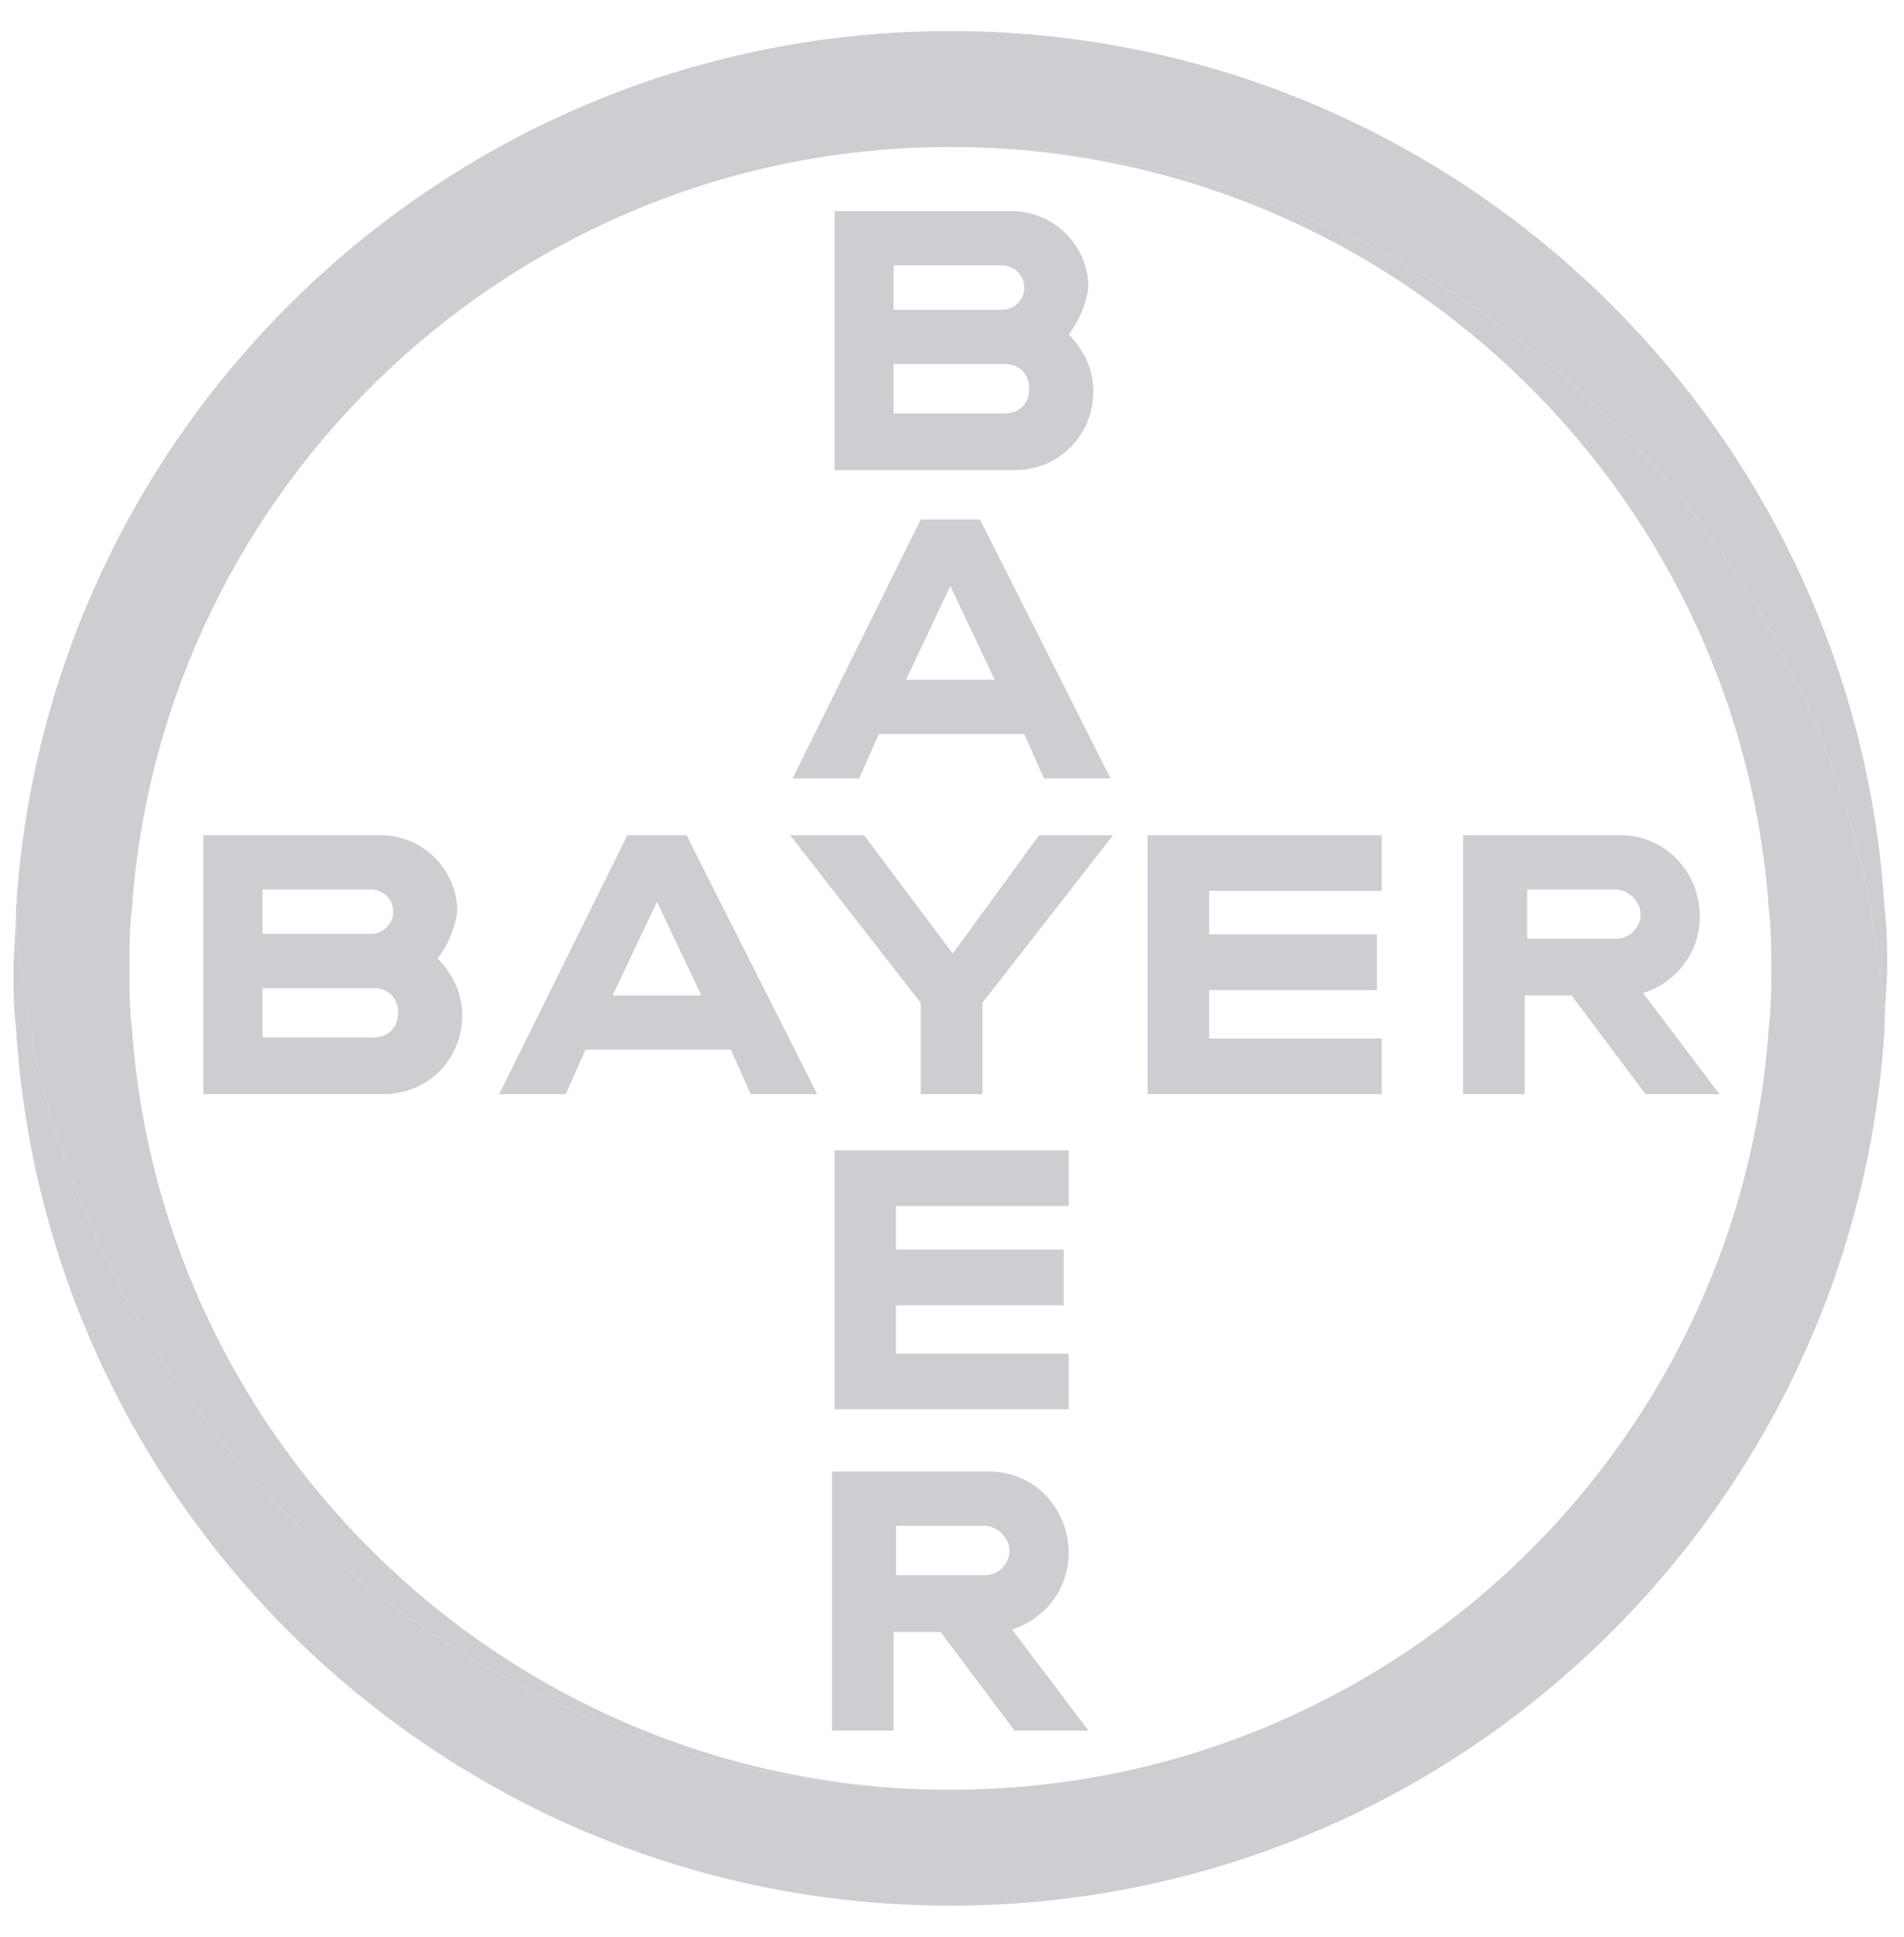
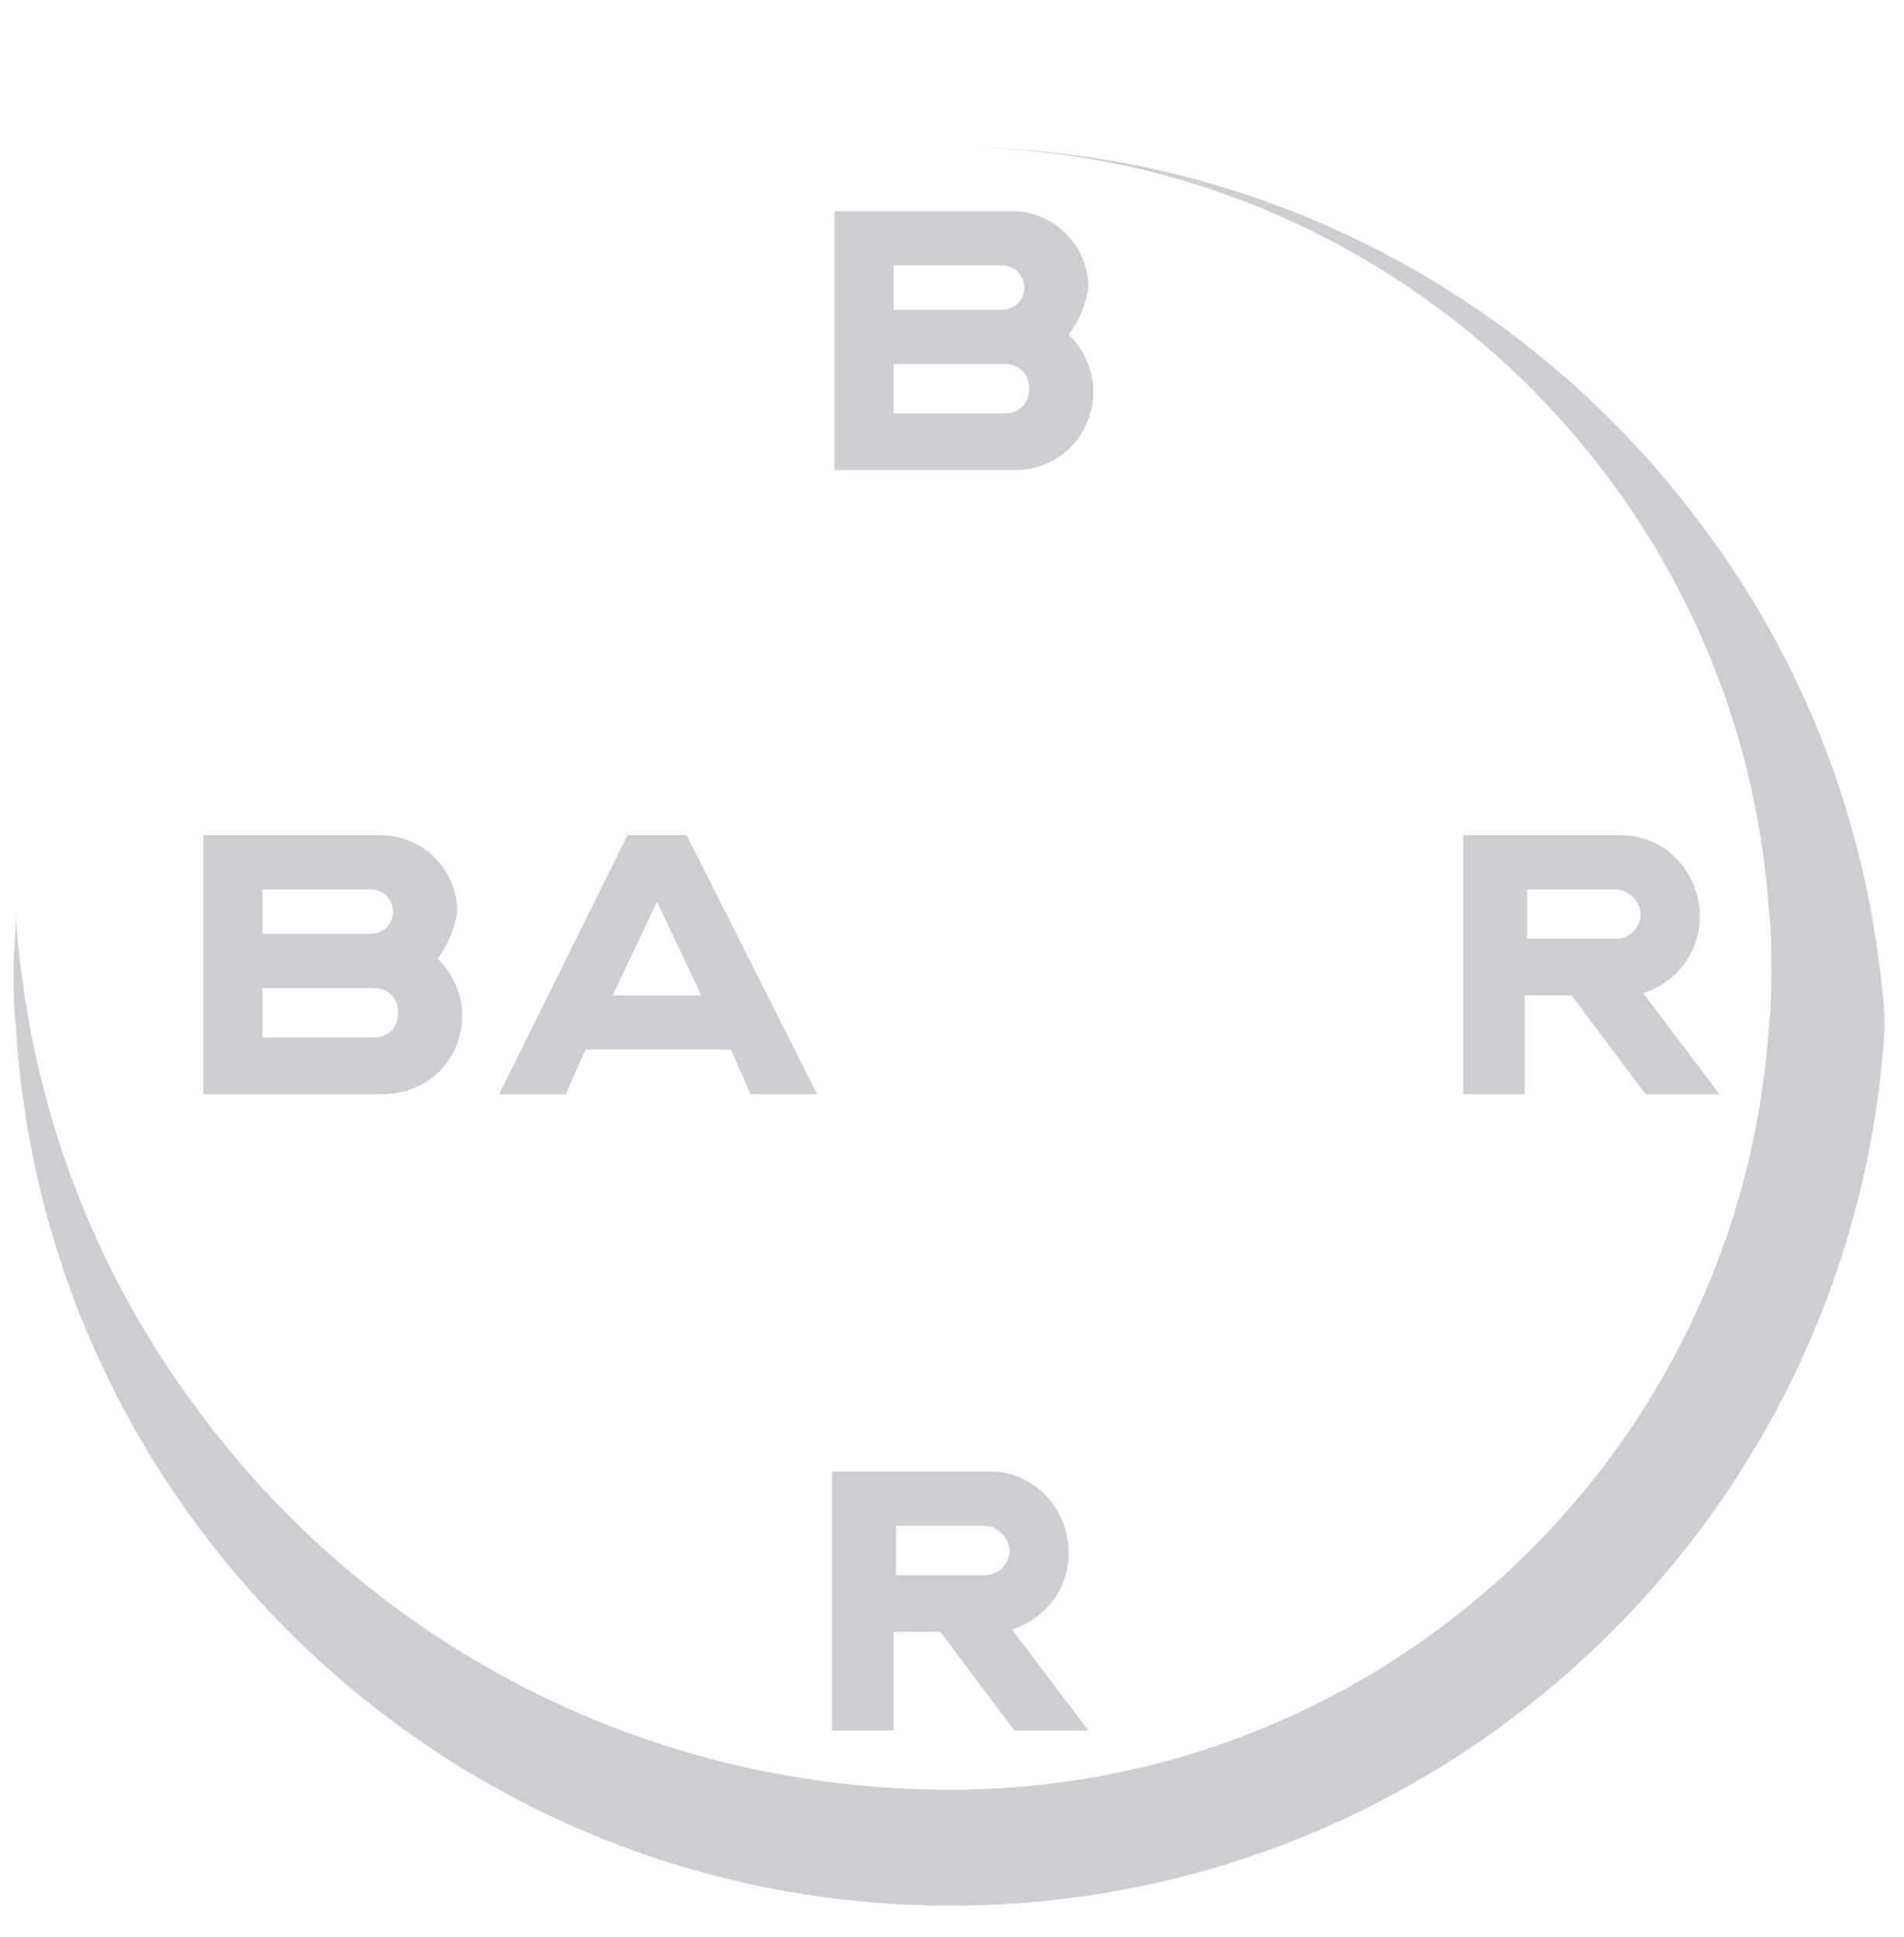
<svg xmlns="http://www.w3.org/2000/svg" width="60" height="61" viewBox="0 0 60 61" fill="none">
-   <path d="M59.391 28.636C58.459 13.253 45.64 0.979 29.948 0.979C14.255 0.979 1.436 13.253 0.504 28.636C0.504 29.257 0.582 29.878 0.659 30.5C1.281 35.627 3.223 40.366 6.175 44.328C11.536 51.631 20.159 56.37 29.948 56.37C16.275 56.37 5.088 45.727 4.155 32.364C4.078 31.743 4.078 31.122 4.078 30.5C4.078 29.878 4.078 29.257 4.155 28.636C5.088 15.273 16.275 4.63 29.948 4.63C39.736 4.63 48.359 9.369 53.72 16.672C56.672 20.634 58.614 25.373 59.236 30.5C59.313 31.122 59.391 31.743 59.391 32.287C59.391 31.665 59.469 31.044 59.469 30.422C59.469 29.878 59.469 29.257 59.391 28.636Z" fill="#CECDD1" />
  <path d="M0.504 32.364C1.436 47.747 14.255 60.021 29.948 60.021C45.64 60.021 58.459 47.747 59.391 32.364C59.391 31.743 59.313 31.122 59.236 30.5C58.614 25.373 56.672 20.634 53.72 16.672C48.359 9.369 39.736 4.63 29.948 4.63C43.62 4.63 54.807 15.273 55.74 28.636C55.817 29.257 55.818 29.878 55.818 30.5C55.818 31.122 55.817 31.743 55.74 32.364C54.807 45.804 43.62 56.37 29.948 56.37C20.159 56.37 11.536 51.631 6.175 44.328C3.223 40.366 1.281 35.627 0.659 30.5C0.582 29.878 0.504 29.257 0.504 28.713C0.504 29.335 0.426 29.956 0.426 30.578C0.426 31.122 0.426 31.743 0.504 32.364Z" fill="#CECDD1" />
  <path d="M26.296 6.65V14.807H31.968C33.366 14.807 34.453 13.72 34.453 12.321C34.453 11.622 34.143 11 33.677 10.534C33.987 10.146 34.22 9.602 34.298 9.058C34.298 7.737 33.21 6.65 31.89 6.65H26.296ZM28.161 8.359H31.579C31.967 8.359 32.278 8.67 32.278 9.058C32.278 9.447 31.967 9.757 31.579 9.757H28.161V8.359ZM28.161 11.466H31.657C32.123 11.466 32.434 11.777 32.434 12.243C32.434 12.71 32.123 13.02 31.657 13.02H28.161V11.466Z" fill="#CECDD1" />
-   <path d="M29.015 16.361L24.976 24.518H27.073L27.695 23.119H32.278L32.9 24.518H34.997L30.88 16.361H29.015ZM29.948 18.458L31.346 21.41H28.549L29.948 18.458Z" fill="#CECDD1" />
-   <path d="M32.744 26.305H35.075L30.958 31.587V34.462H29.015V31.587L24.898 26.305H27.229L30.025 30.034L32.744 26.305Z" fill="#CECDD1" />
  <path d="M46.107 26.305V34.462H48.049V31.354H49.525L51.855 34.462H54.186L51.778 31.277C52.788 30.966 53.565 30.034 53.565 28.868C53.565 27.47 52.477 26.305 51.079 26.305H46.107ZM48.126 28.014H50.923C51.312 28.014 51.7 28.402 51.7 28.791C51.7 29.179 51.389 29.568 50.923 29.568H48.126V28.014Z" fill="#CECDD1" />
  <path d="M6.408 26.305V34.462H12.079C13.478 34.462 14.566 33.374 14.566 31.976C14.566 31.277 14.255 30.655 13.789 30.189C14.099 29.801 14.332 29.257 14.41 28.713C14.41 27.392 13.322 26.305 12.002 26.305H6.408ZM8.273 28.014H11.691C12.079 28.014 12.39 28.325 12.39 28.713C12.39 29.101 12.079 29.412 11.691 29.412H8.273V28.014ZM8.273 31.121H11.769C12.235 31.121 12.546 31.432 12.546 31.898C12.546 32.364 12.235 32.675 11.769 32.675H8.273V31.121Z" fill="#CECDD1" />
  <path d="M19.771 26.305L15.731 34.462H17.828L18.45 33.063H23.034L23.655 34.462H25.752L21.635 26.305H19.771ZM20.703 28.402L22.101 31.354H19.305L20.703 28.402Z" fill="#CECDD1" />
-   <path d="M43.543 26.305V28.058H38.105V29.43H43.388V31.184H38.105V32.709H43.543V34.462H36.163V26.305H43.543Z" fill="#CECDD1" />
  <path d="M26.219 46.348V54.505H28.161V51.398H29.637L31.968 54.505H34.298L31.89 51.32C32.9 51.009 33.677 50.077 33.677 48.912C33.677 47.514 32.589 46.348 31.191 46.348H26.219ZM28.238 48.057H31.035C31.424 48.057 31.812 48.446 31.812 48.834C31.812 49.223 31.501 49.611 31.035 49.611H28.238V48.057Z" fill="#CECDD1" />
-   <path d="M33.677 36.23V37.984H28.238V39.356H33.521V41.109H28.238V42.634H33.677V44.388H26.296V36.23H33.677Z" fill="#CECDD1" />
</svg>